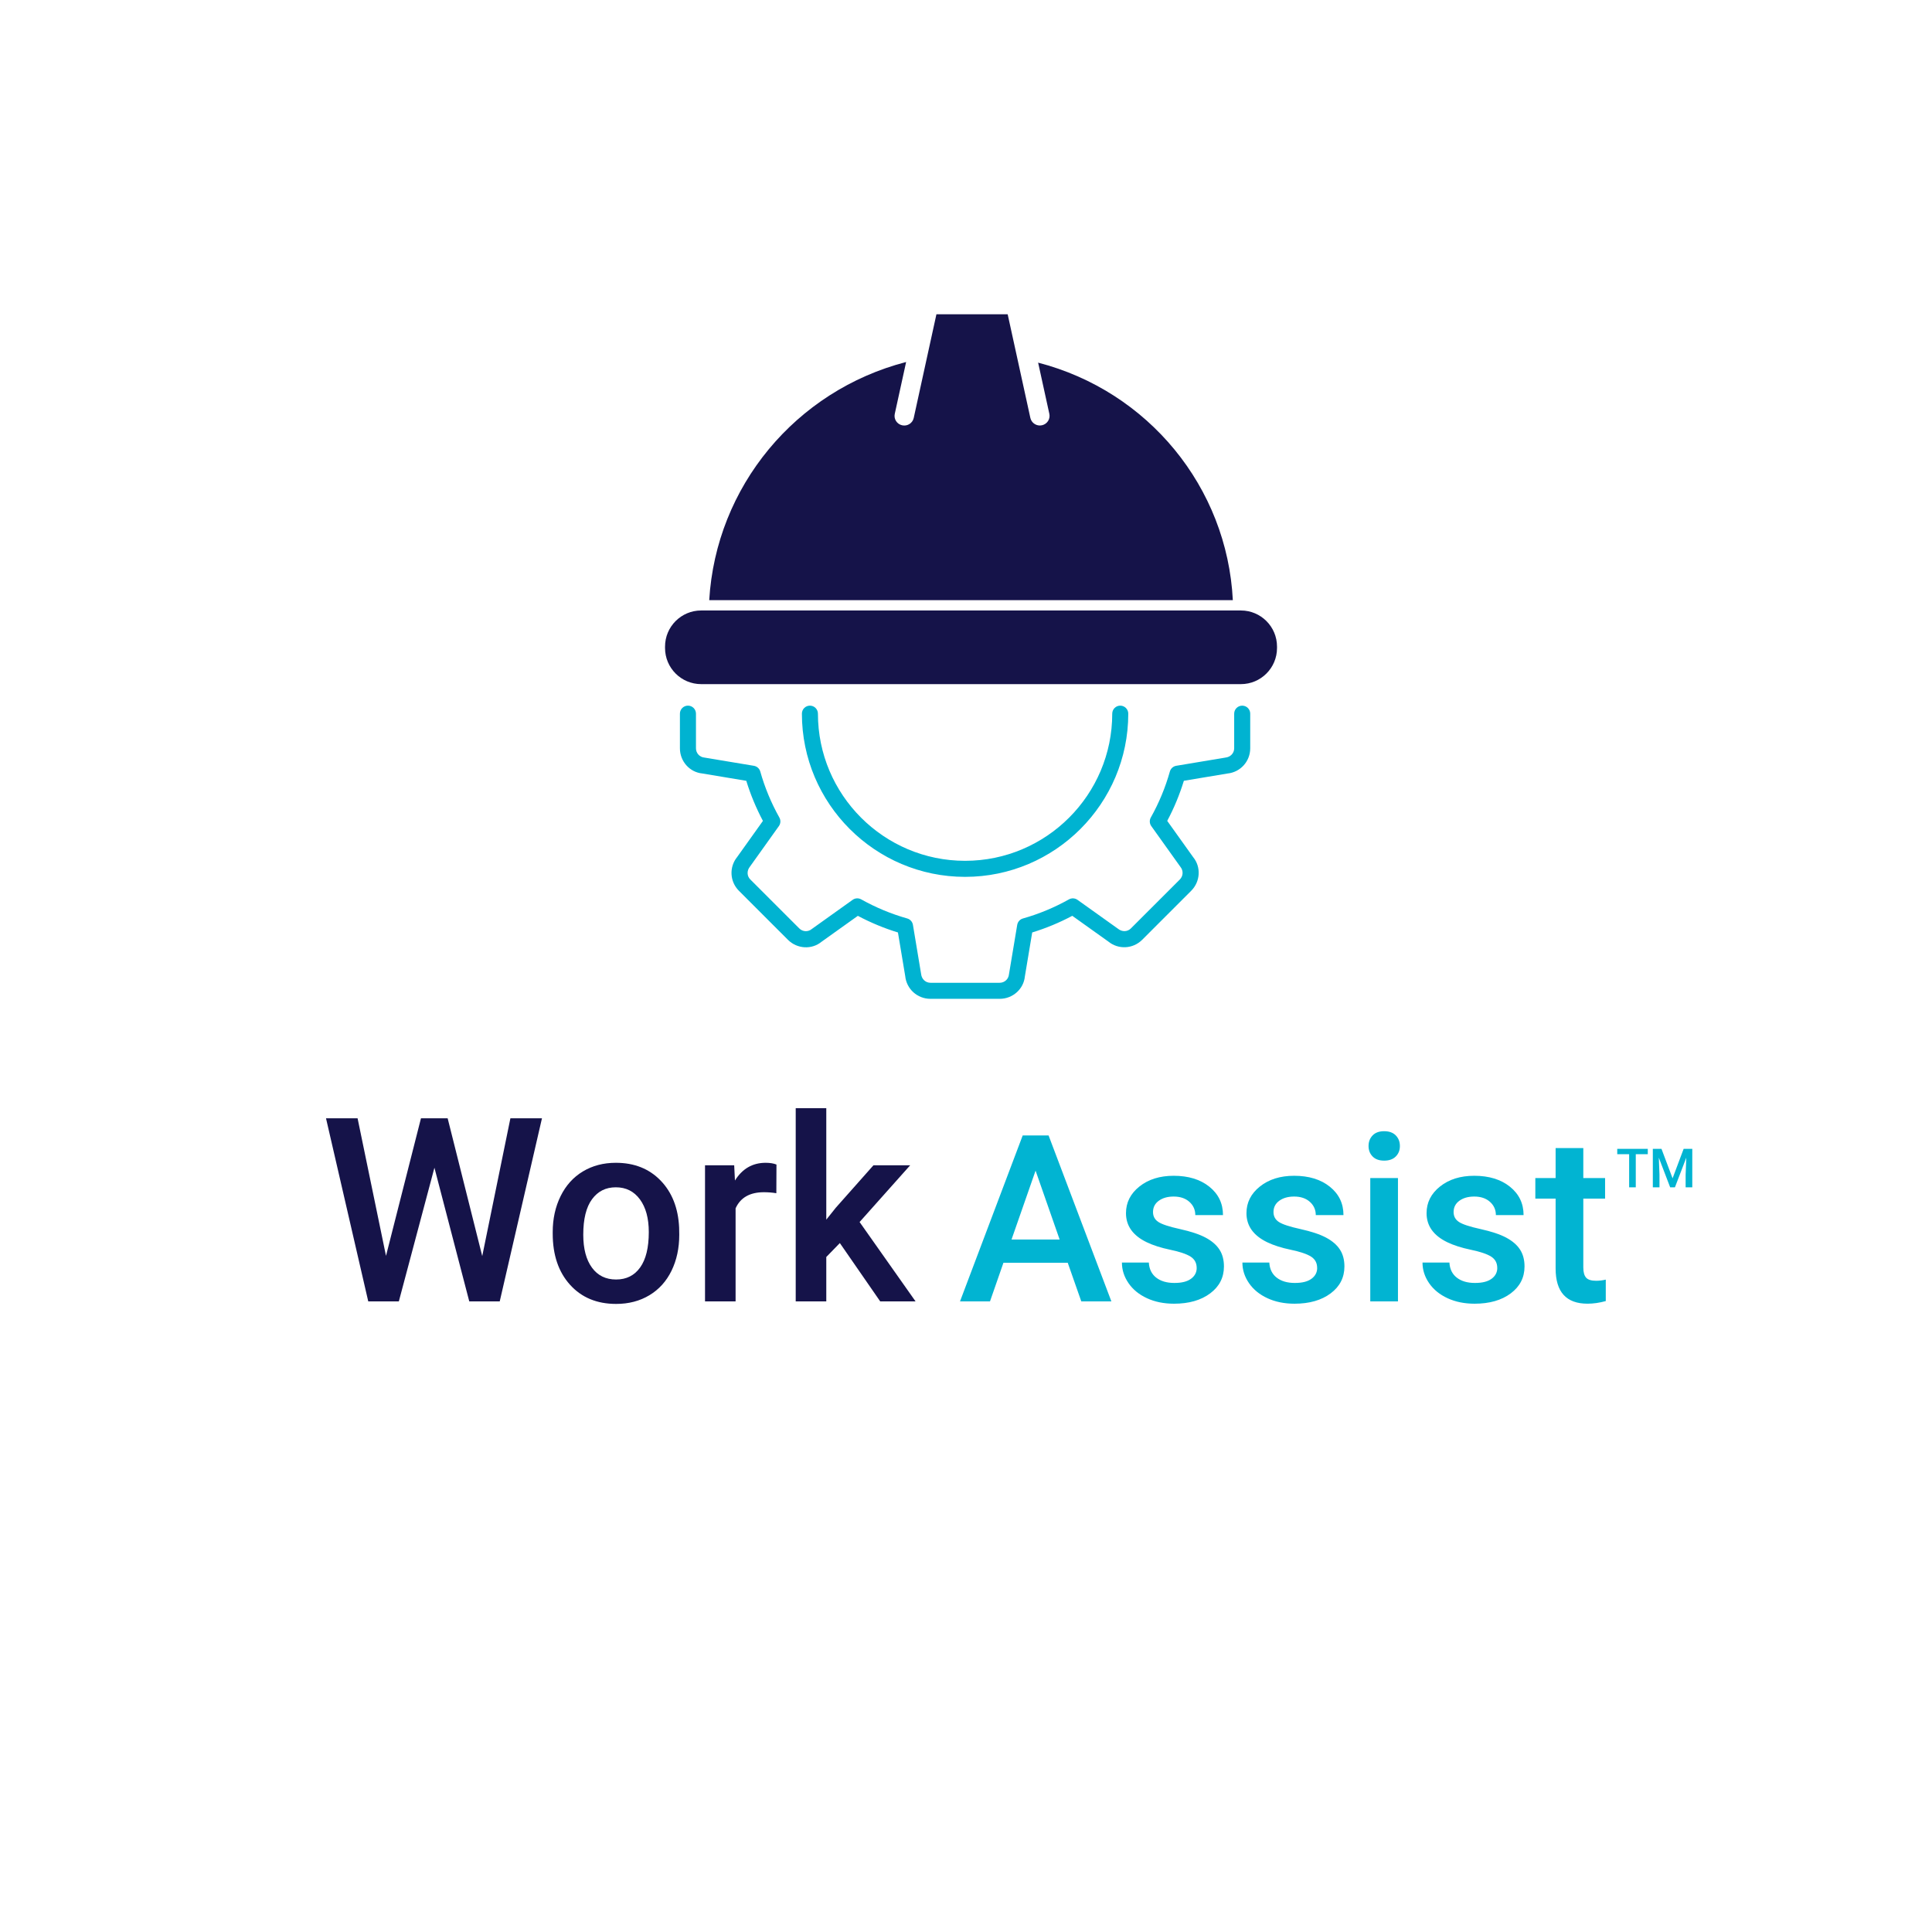
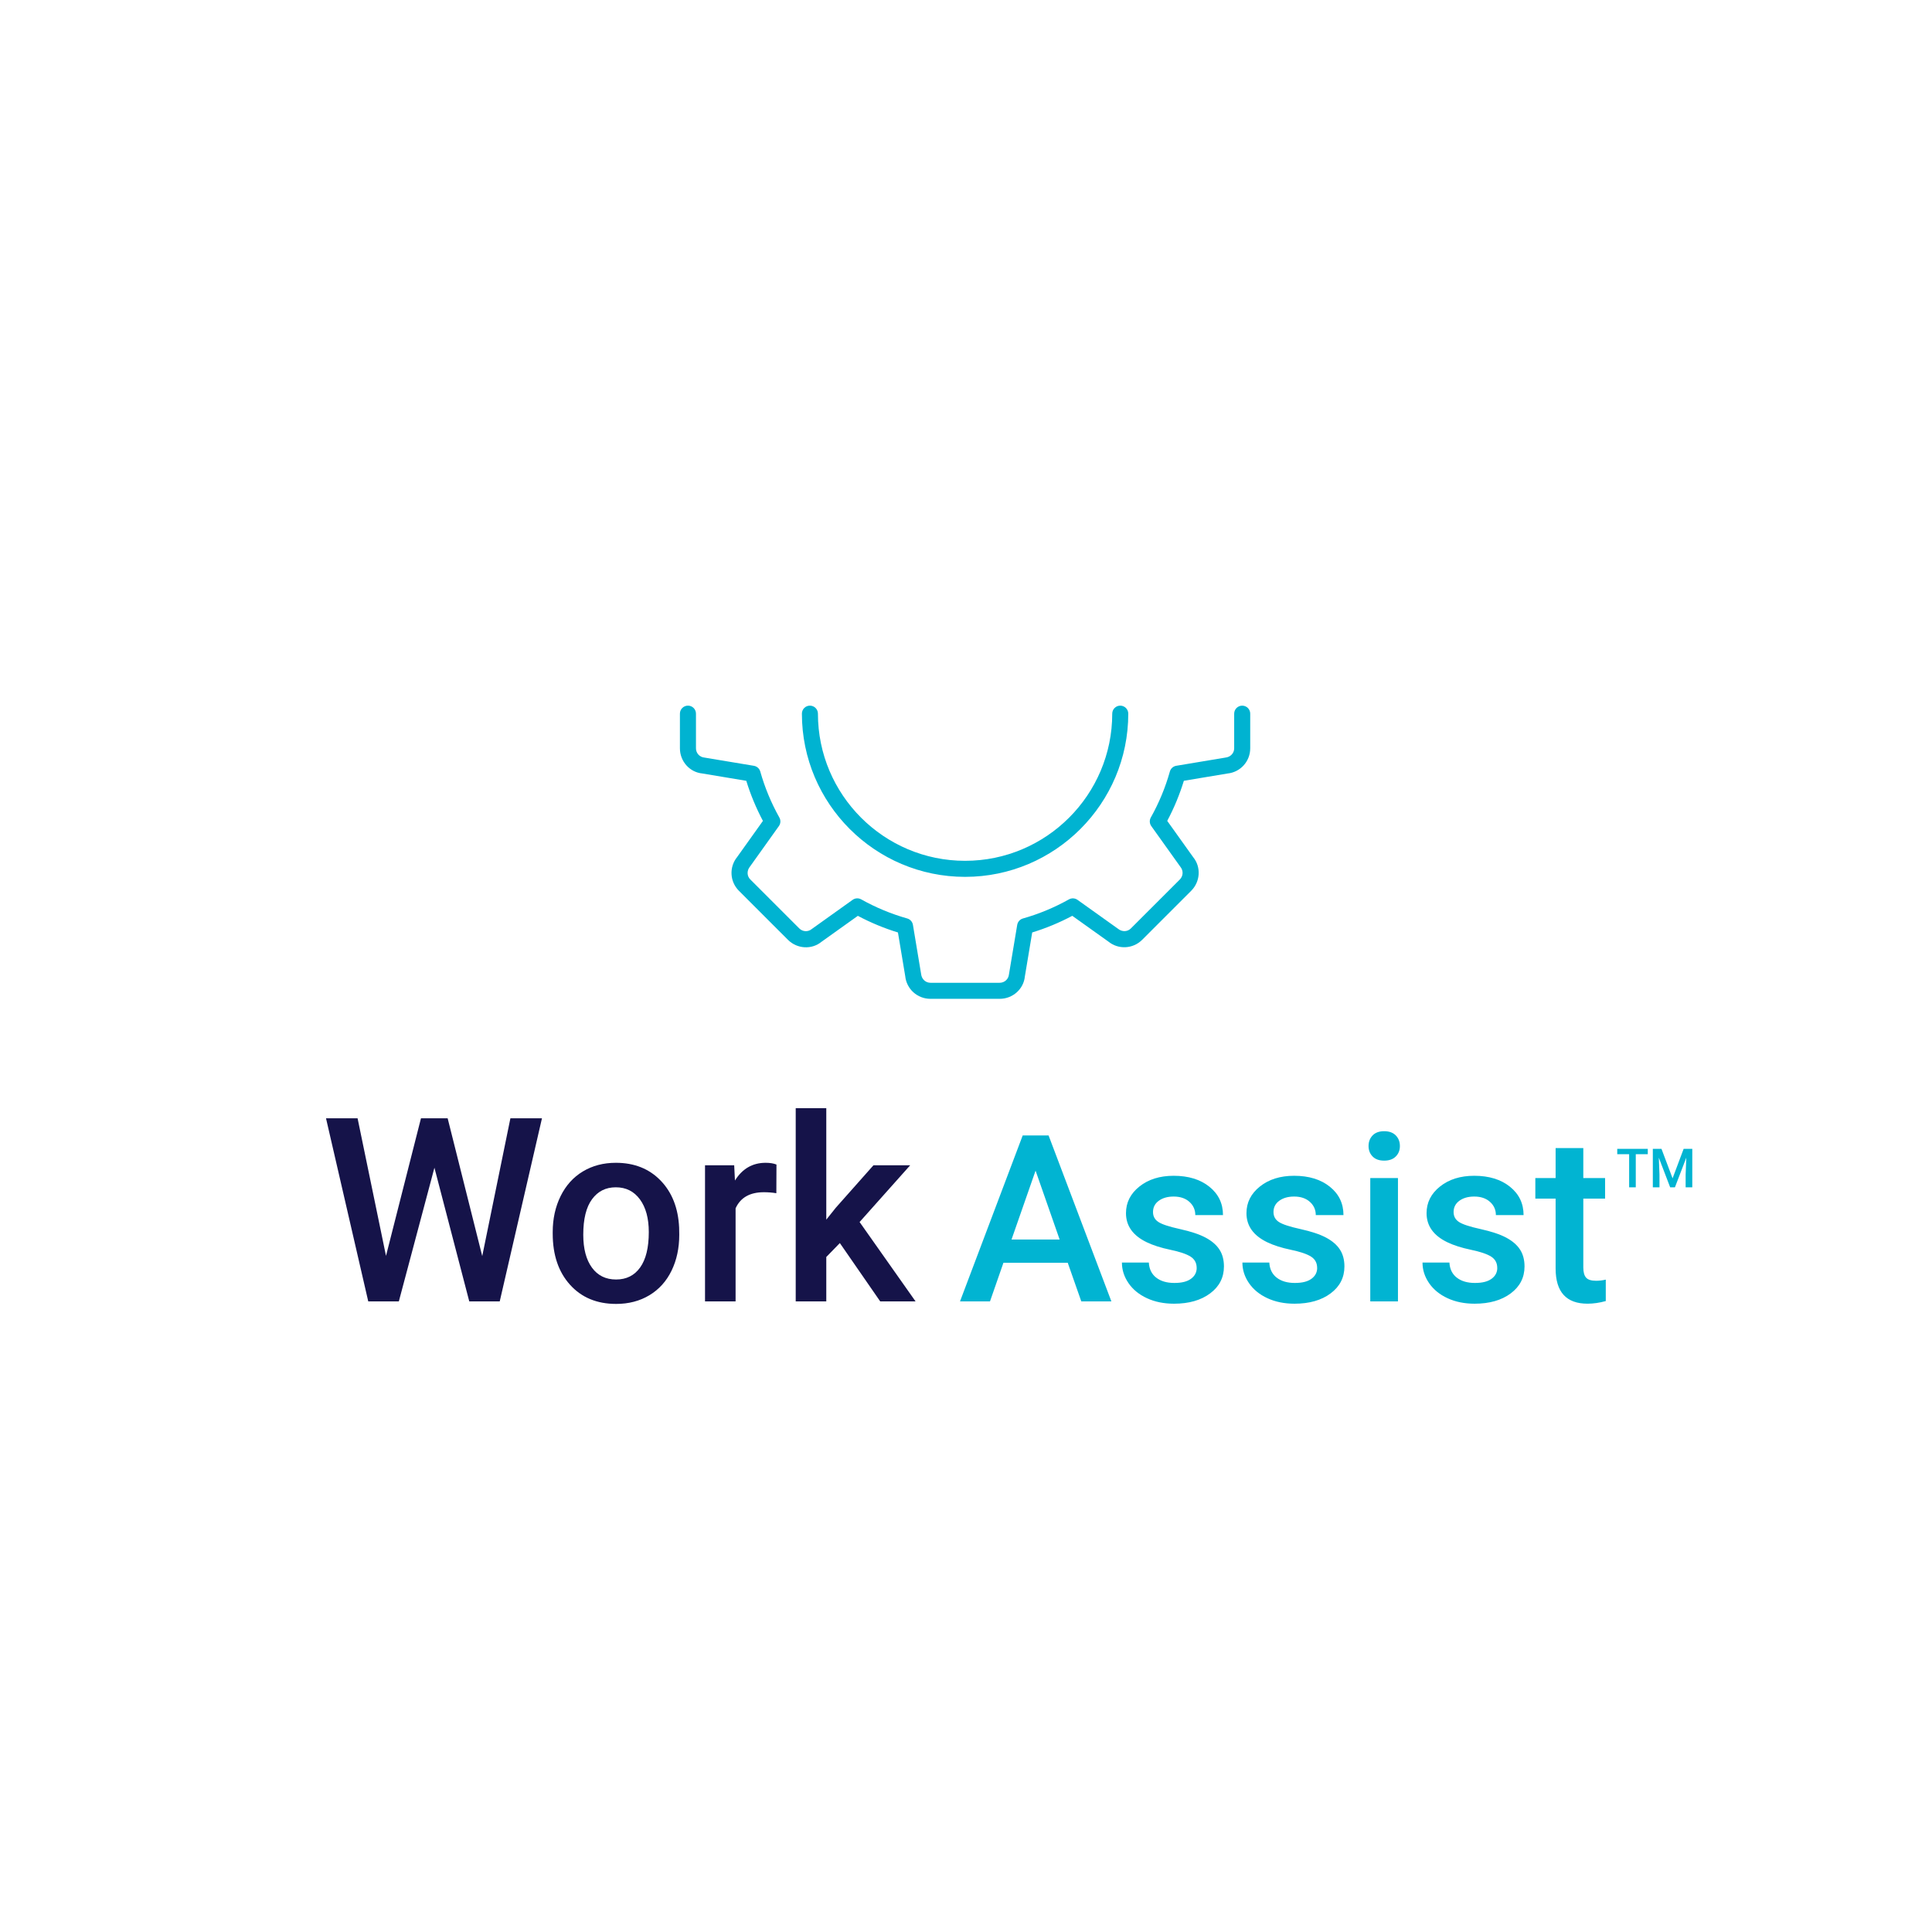
<svg xmlns="http://www.w3.org/2000/svg" id="Layer_1" data-name="Layer 1" viewBox="0 0 1080 1080">
  <defs>
    <style>
      .cls-1 {
        fill: #00b3d1;
      }

      .cls-2 {
        fill: #151349;
      }

      .cls-3 {
        fill: #01b4d2;
      }
    </style>
  </defs>
  <path class="cls-2" d="M269.57,702.18l15.75-77.06h17.65l-23.62,102.38h-17.02l-19.48-74.74-19.9,74.74h-17.09l-23.62-102.38h17.65l15.89,76.92,19.55-76.92h14.91l19.34,77.06ZM308.97,688.75c0-7.45,1.48-14.17,4.43-20.14s7.1-10.57,12.45-13.78c5.34-3.21,11.48-4.82,18.42-4.82,10.27,0,18.6,3.3,25,9.91s9.85,15.38,10.37,26.3l.07,4.01c0,7.5-1.44,14.2-4.32,20.11s-7.01,10.48-12.38,13.71c-5.37,3.23-11.57,4.85-18.6,4.85-10.73,0-19.33-3.57-25.77-10.72-6.45-7.15-9.67-16.67-9.67-28.58v-.84ZM326.05,690.22c0,7.83,1.62,13.96,4.85,18.39s7.73,6.64,13.5,6.64,10.25-2.25,13.46-6.75c3.21-4.5,4.82-11.08,4.82-19.76,0-7.69-1.65-13.78-4.96-18.28s-7.79-6.75-13.46-6.75-10.01,2.21-13.29,6.64c-3.28,4.43-4.92,11.05-4.92,19.86ZM433.98,667.02c-2.25-.38-4.57-.56-6.96-.56-7.83,0-13.1,3-15.82,9v52.03h-17.09v-76.08h16.31l.42,8.51c4.12-6.61,9.84-9.91,17.16-9.91,2.44,0,4.45.33,6.05.98l-.07,16.03ZM469.49,694.87l-7.59,7.8v24.82h-17.09v-108h17.09v62.3l5.34-6.68,21.02-23.7h20.53l-28.27,31.71,31.29,44.37h-19.76l-22.57-32.62Z" />
-   <path class="cls-3" d="M596.87,705.89h-35.94l-7.52,21.6h-16.76l35.05-92.78h14.46l35.11,92.78h-16.82l-7.58-21.6ZM565.45,692.89h26.89l-13.45-38.49-13.44,38.49ZM668.94,708.76c0-2.76-1.14-4.86-3.41-6.31-2.27-1.44-6.04-2.72-11.31-3.82-5.27-1.1-9.67-2.51-13.19-4.21-7.73-3.74-11.6-9.15-11.6-16.25,0-5.95,2.51-10.92,7.52-14.91,5.01-3.99,11.38-5.99,19.12-5.99,8.24,0,14.9,2.04,19.98,6.12s7.61,9.37,7.61,15.87h-15.48c0-2.97-1.11-5.45-3.31-7.42-2.21-1.98-5.14-2.96-8.79-2.96-3.4,0-6.17.79-8.32,2.36-2.15,1.57-3.22,3.67-3.22,6.31,0,2.38,1,4.23,3,5.54,2,1.32,6.03,2.64,12.11,3.98,6.07,1.34,10.84,2.93,14.31,4.78,3.46,1.85,6.03,4.07,7.71,6.66,1.68,2.59,2.52,5.74,2.52,9.43,0,6.2-2.57,11.23-7.71,15.07-5.14,3.84-11.87,5.77-20.2,5.77-5.65,0-10.68-1.02-15.1-3.06-4.42-2.04-7.86-4.84-10.32-8.41s-3.7-7.41-3.7-11.53h15.04c.21,3.65,1.59,6.47,4.14,8.44,2.55,1.98,5.93,2.96,10.13,2.96s7.18-.78,9.3-2.33,3.19-3.58,3.19-6.09ZM736.29,708.76c0-2.76-1.14-4.86-3.41-6.31-2.27-1.44-6.04-2.72-11.31-3.82-5.27-1.1-9.67-2.51-13.19-4.21-7.73-3.74-11.6-9.15-11.6-16.25,0-5.95,2.51-10.92,7.52-14.91,5.01-3.99,11.38-5.99,19.12-5.99,8.24,0,14.9,2.04,19.98,6.12s7.61,9.37,7.61,15.87h-15.48c0-2.97-1.11-5.45-3.31-7.42-2.21-1.98-5.14-2.96-8.79-2.96-3.4,0-6.17.79-8.32,2.36-2.15,1.57-3.22,3.67-3.22,6.31,0,2.38,1,4.23,3,5.54,2,1.32,6.03,2.64,12.11,3.98,6.07,1.34,10.84,2.93,14.31,4.78,3.46,1.85,6.03,4.07,7.71,6.66,1.68,2.59,2.52,5.74,2.52,9.43,0,6.2-2.57,11.23-7.71,15.07-5.14,3.84-11.87,5.77-20.2,5.77-5.65,0-10.68-1.02-15.1-3.06-4.42-2.04-7.86-4.84-10.32-8.41s-3.7-7.41-3.7-11.53h15.04c.21,3.65,1.59,6.47,4.14,8.44,2.55,1.98,5.93,2.96,10.13,2.96s7.18-.78,9.3-2.33,3.19-3.58,3.19-6.09ZM765.03,640.64c0-2.38.75-4.35,2.26-5.93,1.51-1.57,3.66-2.36,6.47-2.36s4.97.79,6.5,2.36c1.53,1.57,2.29,3.55,2.29,5.93s-.76,4.28-2.29,5.83-3.7,2.33-6.5,2.33-4.96-.77-6.47-2.33c-1.51-1.55-2.26-3.49-2.26-5.83ZM781.47,727.49h-15.48v-68.95h15.48v68.95ZM836.97,708.76c0-2.76-1.14-4.86-3.41-6.31-2.27-1.44-6.04-2.72-11.31-3.82-5.27-1.1-9.67-2.51-13.19-4.21-7.73-3.74-11.6-9.15-11.6-16.25,0-5.95,2.51-10.92,7.52-14.91,5.01-3.99,11.38-5.99,19.12-5.99,8.24,0,14.9,2.04,19.98,6.12s7.61,9.37,7.61,15.87h-15.48c0-2.97-1.11-5.45-3.31-7.42-2.21-1.98-5.14-2.96-8.79-2.96-3.4,0-6.17.79-8.32,2.36-2.15,1.57-3.22,3.67-3.22,6.31,0,2.38,1,4.23,3,5.54,2,1.32,6.03,2.64,12.11,3.98,6.07,1.34,10.84,2.93,14.31,4.78,3.46,1.85,6.03,4.07,7.71,6.66,1.68,2.59,2.52,5.74,2.52,9.43,0,6.2-2.57,11.23-7.71,15.07-5.14,3.84-11.87,5.77-20.2,5.77-5.65,0-10.68-1.02-15.1-3.06-4.42-2.04-7.86-4.84-10.32-8.41s-3.7-7.41-3.7-11.53h15.04c.21,3.65,1.59,6.47,4.14,8.44,2.55,1.98,5.93,2.96,10.13,2.96s7.18-.78,9.3-2.33,3.19-3.58,3.19-6.09ZM885.08,641.79v16.76h12.17v11.47h-12.17v38.49c0,2.63.52,4.53,1.56,5.7,1.04,1.17,2.9,1.75,5.58,1.75,1.78,0,3.59-.21,5.42-.64v11.98c-3.53.98-6.92,1.47-10.2,1.47-11.89,0-17.84-6.56-17.84-19.69v-39.06h-11.34v-11.47h11.34v-16.76h15.48ZM923.94,642.2v21.51h3.72v-7.09l-.37-9.47,6.34,16.56h2.67l6.35-16.57-.37,9.49v7.09h3.72v-21.51h-4.83l-6.19,16.48-6.2-16.48h-4.85ZM921.11,642.2h-17.06v3.02h6.65v18.49h3.71v-18.49h6.71v-3.02Z" />
+   <path class="cls-3" d="M596.87,705.89h-35.94l-7.52,21.6h-16.76l35.05-92.78h14.46l35.11,92.78h-16.82l-7.58-21.6ZM565.45,692.89h26.89l-13.45-38.49-13.44,38.49ZM668.94,708.76c0-2.76-1.14-4.86-3.41-6.31-2.27-1.44-6.04-2.72-11.31-3.82-5.27-1.1-9.67-2.51-13.19-4.21-7.73-3.74-11.6-9.15-11.6-16.25,0-5.95,2.51-10.92,7.52-14.91,5.01-3.99,11.38-5.99,19.12-5.99,8.24,0,14.9,2.04,19.98,6.12s7.61,9.37,7.61,15.87h-15.48c0-2.97-1.11-5.45-3.31-7.42-2.21-1.98-5.14-2.96-8.79-2.96-3.4,0-6.17.79-8.32,2.36-2.15,1.57-3.22,3.67-3.22,6.31,0,2.38,1,4.23,3,5.54,2,1.32,6.03,2.64,12.11,3.98,6.07,1.34,10.84,2.93,14.31,4.78,3.46,1.85,6.03,4.07,7.71,6.66,1.68,2.59,2.52,5.74,2.52,9.43,0,6.2-2.57,11.23-7.71,15.07-5.14,3.84-11.87,5.77-20.2,5.77-5.65,0-10.68-1.02-15.1-3.06-4.42-2.04-7.86-4.84-10.32-8.41s-3.7-7.41-3.7-11.53h15.04c.21,3.65,1.59,6.47,4.14,8.44,2.55,1.98,5.93,2.96,10.13,2.96s7.18-.78,9.3-2.33,3.19-3.58,3.19-6.09ZM736.29,708.76c0-2.76-1.14-4.86-3.41-6.31-2.27-1.44-6.04-2.72-11.31-3.82-5.27-1.1-9.67-2.51-13.19-4.21-7.73-3.74-11.6-9.15-11.6-16.25,0-5.95,2.51-10.92,7.52-14.91,5.01-3.99,11.38-5.99,19.12-5.99,8.24,0,14.9,2.04,19.98,6.12s7.61,9.37,7.61,15.87h-15.48c0-2.97-1.11-5.45-3.31-7.42-2.21-1.98-5.14-2.96-8.79-2.96-3.4,0-6.17.79-8.32,2.36-2.15,1.57-3.22,3.67-3.22,6.31,0,2.38,1,4.23,3,5.54,2,1.32,6.03,2.64,12.11,3.98,6.07,1.34,10.84,2.93,14.31,4.78,3.46,1.85,6.03,4.07,7.71,6.66,1.68,2.59,2.52,5.74,2.52,9.43,0,6.2-2.57,11.23-7.71,15.07-5.14,3.84-11.87,5.77-20.2,5.77-5.65,0-10.68-1.02-15.1-3.06-4.42-2.04-7.86-4.84-10.32-8.41s-3.7-7.41-3.7-11.53h15.04c.21,3.65,1.59,6.47,4.14,8.44,2.55,1.98,5.93,2.96,10.13,2.96s7.18-.78,9.3-2.33,3.19-3.58,3.19-6.09ZM765.03,640.64c0-2.38.75-4.35,2.26-5.93,1.51-1.57,3.66-2.36,6.47-2.36s4.97.79,6.5,2.36c1.53,1.57,2.29,3.55,2.29,5.93s-.76,4.28-2.29,5.83-3.7,2.33-6.5,2.33-4.96-.77-6.47-2.33c-1.51-1.55-2.26-3.49-2.26-5.83ZM781.47,727.49h-15.48v-68.95h15.48v68.95ZM836.97,708.76c0-2.76-1.14-4.86-3.41-6.31-2.27-1.44-6.04-2.72-11.31-3.82-5.27-1.1-9.67-2.51-13.19-4.21-7.73-3.74-11.6-9.15-11.6-16.25,0-5.95,2.51-10.92,7.52-14.91,5.01-3.99,11.38-5.99,19.12-5.99,8.24,0,14.9,2.04,19.98,6.12s7.61,9.37,7.61,15.87h-15.48c0-2.97-1.11-5.45-3.31-7.42-2.21-1.98-5.14-2.96-8.79-2.96-3.4,0-6.17.79-8.32,2.36-2.15,1.57-3.22,3.67-3.22,6.31,0,2.38,1,4.23,3,5.54,2,1.32,6.03,2.64,12.11,3.98,6.07,1.34,10.84,2.93,14.31,4.78,3.46,1.85,6.03,4.07,7.71,6.66,1.68,2.59,2.52,5.74,2.52,9.43,0,6.2-2.57,11.23-7.71,15.07-5.14,3.84-11.87,5.77-20.2,5.77-5.65,0-10.68-1.02-15.1-3.06-4.42-2.04-7.86-4.84-10.32-8.41s-3.7-7.41-3.7-11.53h15.04c.21,3.65,1.59,6.47,4.14,8.44,2.55,1.98,5.93,2.96,10.13,2.96s7.18-.78,9.3-2.33,3.19-3.58,3.19-6.09ZM885.08,641.79v16.76h12.17v11.47h-12.17v38.49c0,2.63.52,4.53,1.56,5.7,1.04,1.17,2.9,1.75,5.58,1.75,1.78,0,3.59-.21,5.42-.64v11.98c-3.53.98-6.92,1.47-10.2,1.47-11.89,0-17.84-6.56-17.84-19.69v-39.06h-11.34v-11.47h11.34v-16.76h15.48ZM923.94,642.2v21.51h3.72v-7.09l-.37-9.47,6.34,16.56h2.67l6.35-16.57-.37,9.49v7.09h3.72v-21.51h-4.83l-6.19,16.48-6.2-16.48ZM921.11,642.2h-17.06v3.02h6.65v18.49h3.71v-18.49h6.71v-3.02Z" />
  <g>
    <path class="cls-1" d="M698.88,398.95v19.35c0,7.32-5.48,13.38-12.75,14.1l-24.34,4.06c-2.38,7.75-5.49,15.27-9.3,22.41l14.53,20.33c4.44,5.43,4.03,13.59-1.14,18.76l-27.38,27.38c-5.17,5.17-13.33,5.59-18.99.95l-20.09-14.34c-7.17,3.81-14.68,6.93-22.41,9.3l-4.11,24.64c-.68,6.97-6.74,12.46-14.06,12.46h-38.72c-7.32,0-13.38-5.49-14.1-12.75l-4.06-24.34c-7.74-2.37-15.25-5.49-22.41-9.3l-20.34,14.52c-5.41,4.45-13.57,4.05-18.75-1.12l-27.38-27.38c-5.17-5.17-5.58-13.33-.94-18.99l14.34-20.1c-3.81-7.18-6.93-14.7-9.3-22.41l-24.64-4.11c-6.97-.68-12.46-6.74-12.46-14.06v-19.36c0-2.48,2.01-4.49,4.49-4.49s4.48,2.01,4.48,4.49v19.36c0,2.69,2.01,4.91,4.67,5.17l27.7,4.61c1.71.28,3.11,1.53,3.58,3.2,2.51,8.91,6.1,17.56,10.67,25.72.85,1.51.74,3.38-.27,4.79l-16.15,22.62c-1.88,2.31-1.73,5.31.17,7.2l27.39,27.38c1.9,1.9,4.89,2.06,6.95.35l22.86-16.33c1.42-1.02,3.29-1.11,4.8-.26,8.13,4.55,16.78,8.14,25.72,10.67,1.67.47,2.92,1.87,3.2,3.58l4.56,27.41c.31,2.96,2.53,4.96,5.22,4.96h38.72c2.69,0,4.91-2.01,5.17-4.67l4.62-27.7c.29-1.71,1.53-3.11,3.2-3.57,8.92-2.52,17.57-6.11,25.71-10.67,1.52-.86,3.38-.75,4.8.26l22.62,16.15c2.31,1.88,5.31,1.73,7.2-.17l27.39-27.38c1.89-1.89,2.05-4.9.36-6.98l-16.33-22.85c-1.01-1.41-1.12-3.29-.27-4.8,4.55-8.1,8.14-16.75,10.66-25.72.47-1.67,1.87-2.92,3.58-3.2l27.41-4.57c2.95-.3,4.96-2.52,4.96-5.21v-19.35c0-2.48,2.01-4.48,4.49-4.48s4.48,2.01,4.48,4.48M539.48,490.17c50.31,0,91.23-40.93,91.23-91.23,0-2.47-2.01-4.48-4.48-4.48s-4.48,2.01-4.48,4.48c0,45.36-36.9,82.26-82.26,82.26s-82.26-36.9-82.26-82.26c0-2.47-2.01-4.48-4.48-4.48s-4.48,2.01-4.48,4.48c0,50.31,40.92,91.23,91.23,91.23" />
-     <path class="cls-2" d="M693.66,382.43h-301.7c-11.16,0-20.2-9.04-20.2-20.2v-.77c0-11.15,9.04-20.2,20.2-20.2h301.7c11.16,0,20.2,9.05,20.2,20.2v.77c0,11.16-9.04,20.2-20.2,20.2M580.32,202.72l6.27,28.63c.63,2.88-1.21,5.72-4.11,6.37-.38.08-.77.13-1.16.14-2.55,0-4.77-1.75-5.34-4.22l-12.69-57.97h-39.82l-12.69,57.97c-.63,2.9-3.53,4.75-6.45,4.11-2.93-.63-4.79-3.5-4.15-6.4l6.35-28.99c-61.87,16.05-106.3,69.78-110.07,133.12h292.7c-3.19-63.09-47.25-116.83-108.84-132.76" />
  </g>
</svg>